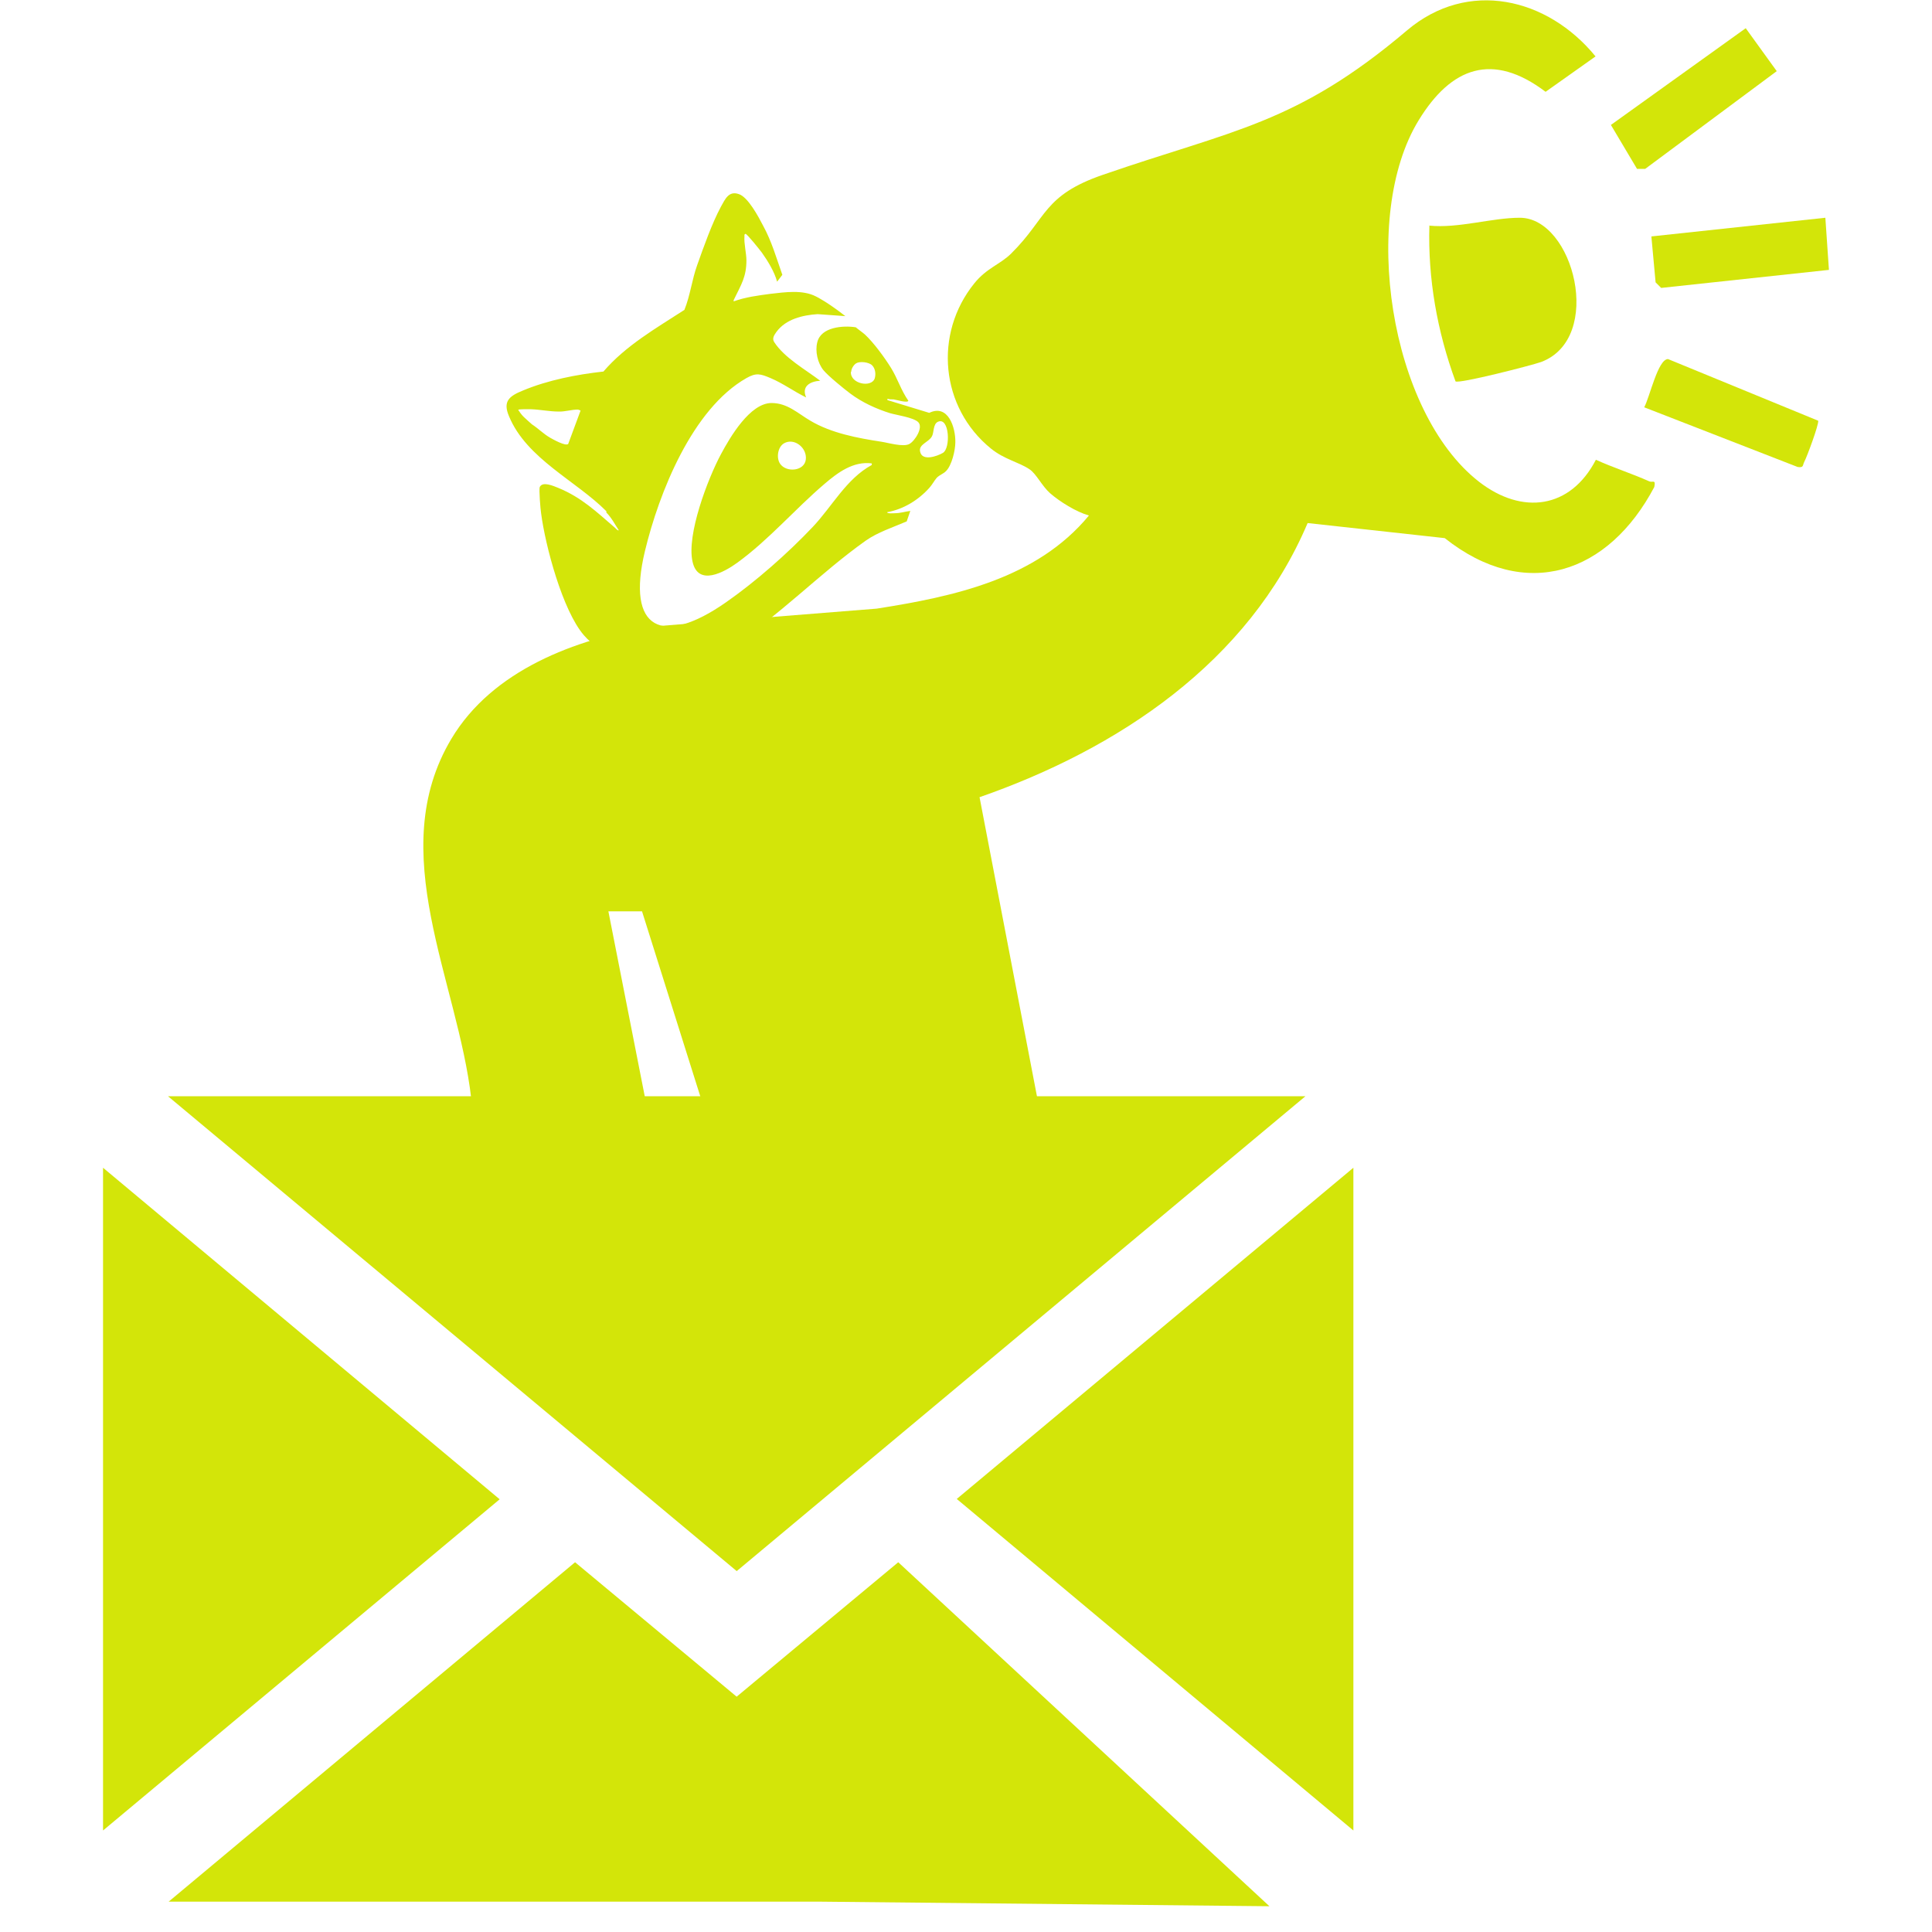
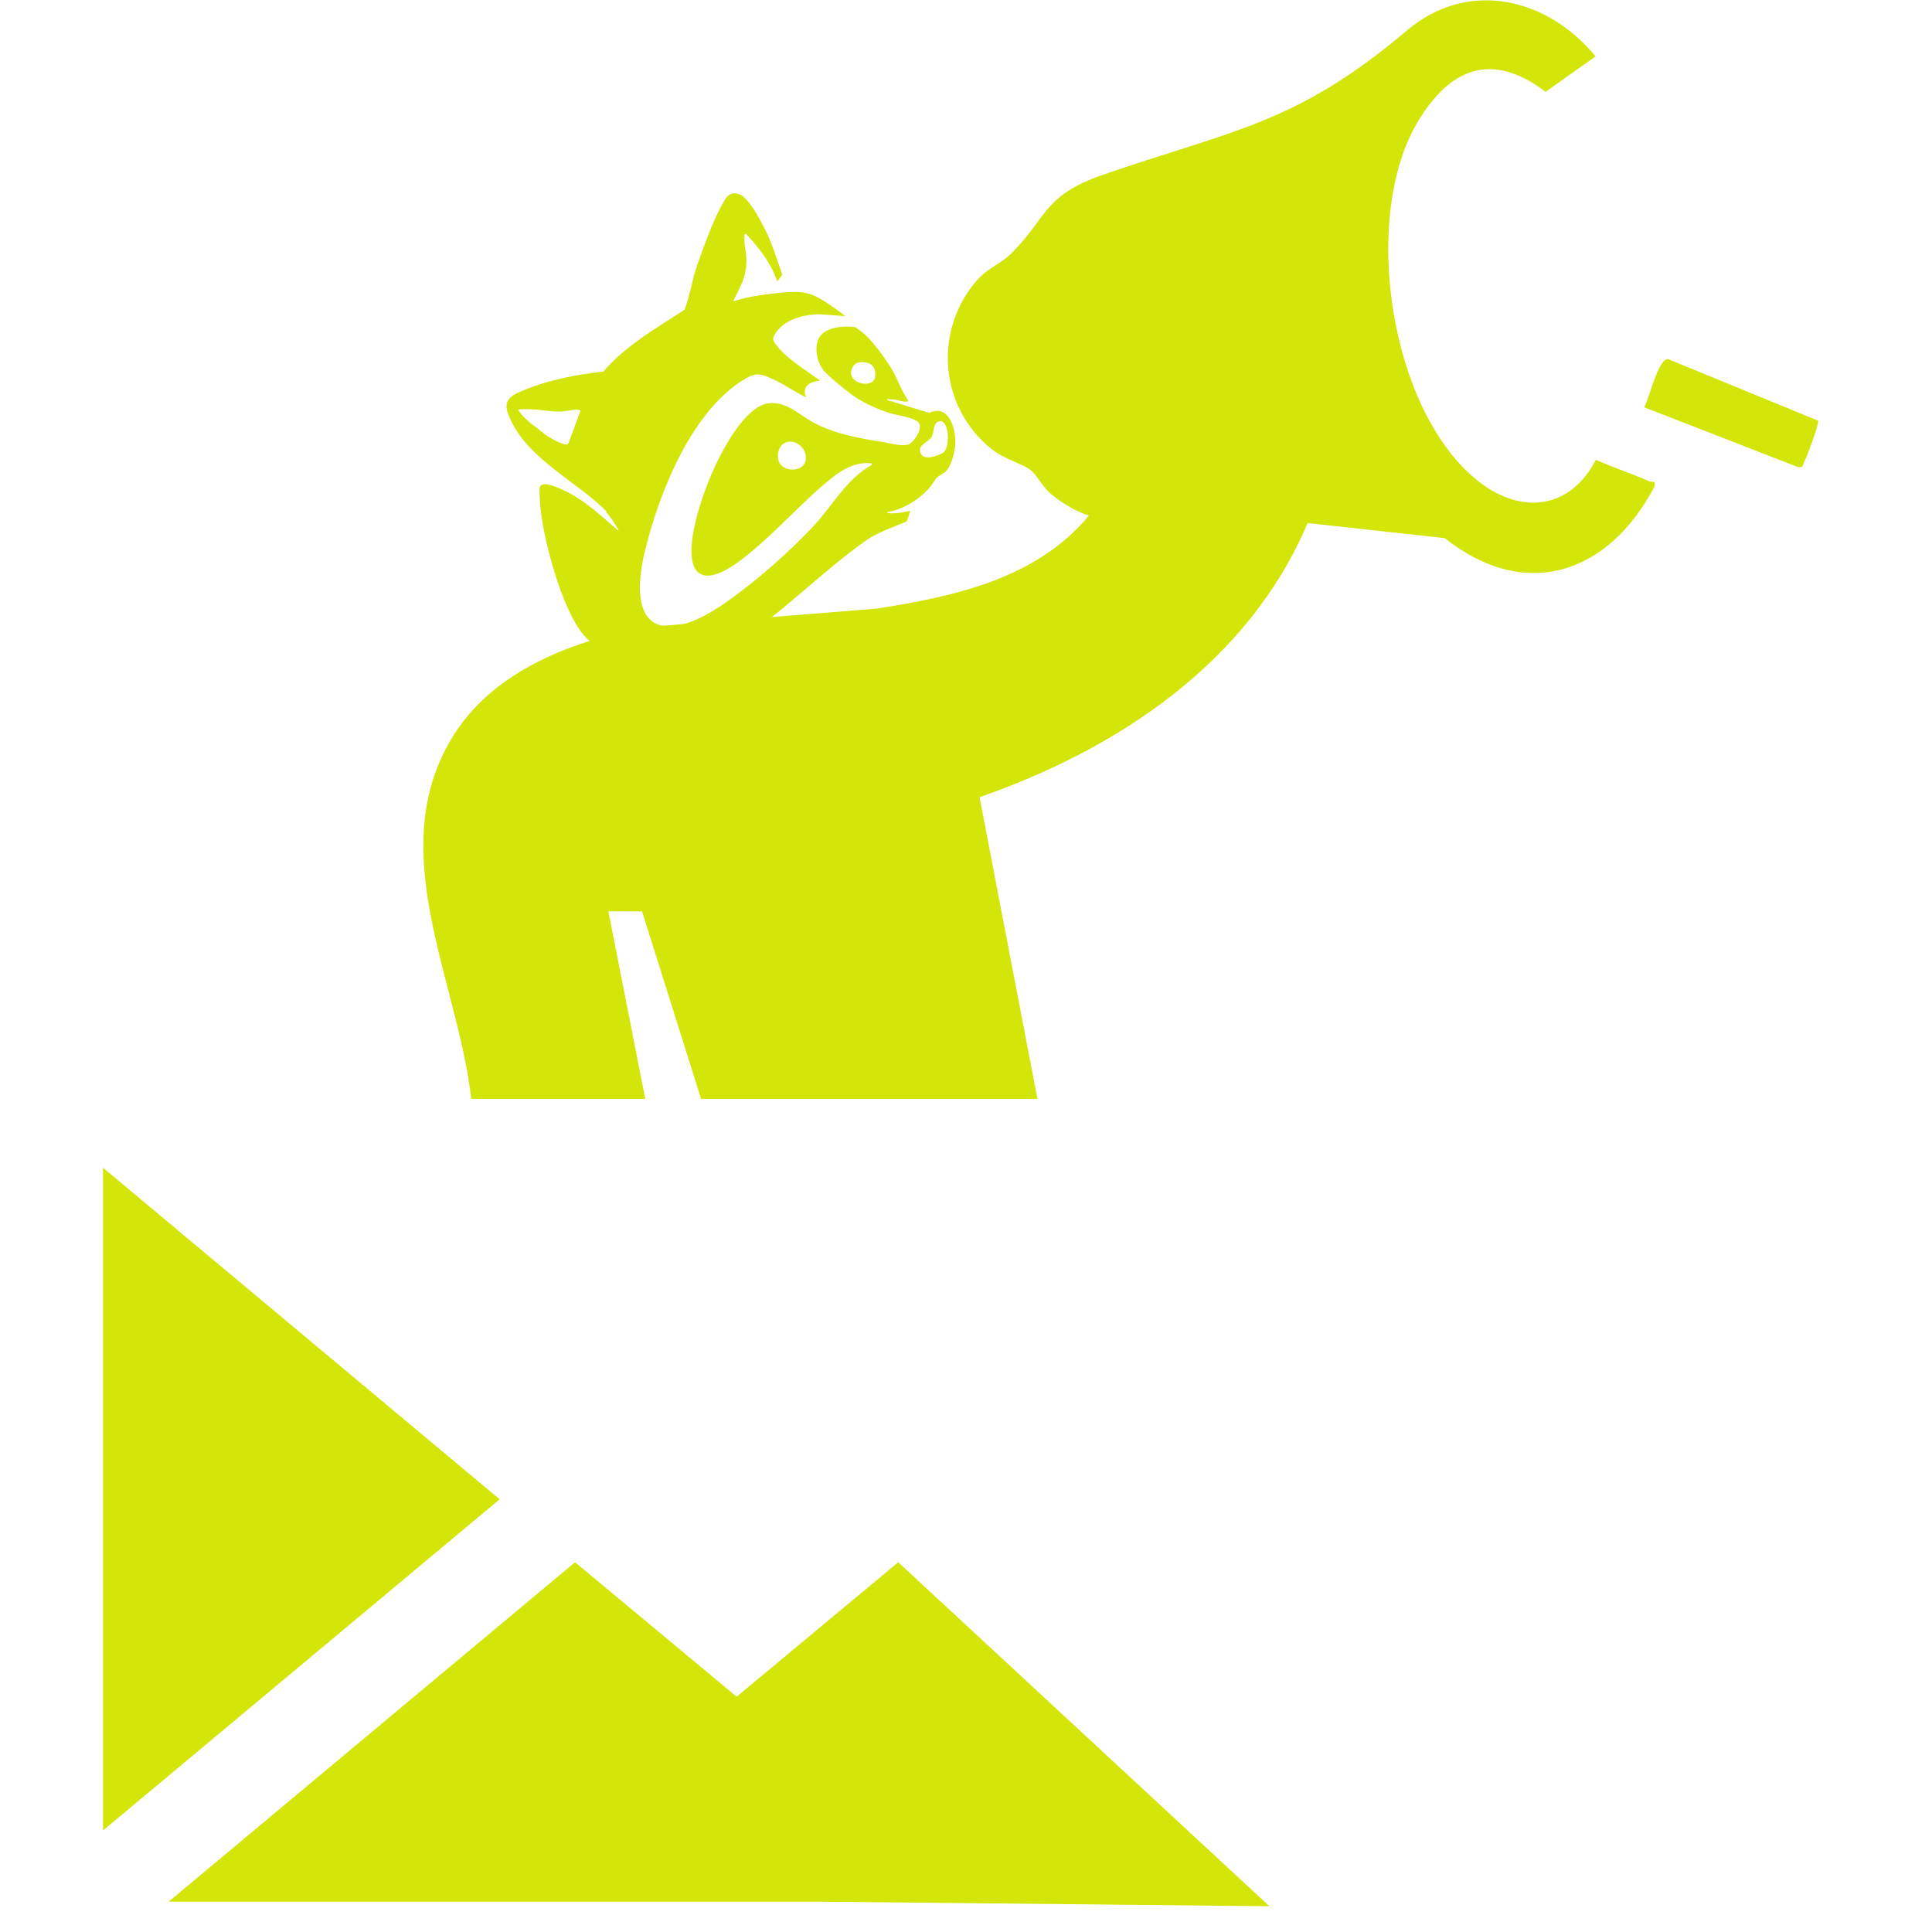
<svg xmlns="http://www.w3.org/2000/svg" width="75" height="75" viewBox="0 0 75 75" fill="none">
  <g clip-path="url(#clip0_2521_5746)">
-     <path d="M4 45.332V71.059L19.397 58.202L4 45.332Z" fill="#D3E509" />
-     <path d="M50.675 42.557H6.523L28.599 60.99L50.675 42.557Z" fill="#D3E509" />
+     <path d="M4 45.332V71.059L19.397 58.202L4 45.332" fill="#D3E509" />
    <path d="M49.279 74L34.87 60.646L28.597 65.865L22.324 60.646L6.547 73.822H31.816" fill="#D3E509" />
    <path d="M40.269 42.633L38.026 30.947C43.399 29.076 48.468 25.715 50.762 20.305L56.085 20.89C59.227 23.385 62.446 22.265 64.22 18.904C64.284 18.599 64.157 18.739 64.03 18.688C63.346 18.382 62.624 18.153 61.952 17.848C60.964 19.757 59.088 19.999 57.415 18.701C53.93 15.989 52.802 8.376 55.071 4.672C56.338 2.597 57.947 2.011 60 3.564L61.939 2.19C60.077 -0.089 56.984 -0.827 54.615 1.184C50.319 4.825 47.86 5.041 42.816 6.785C40.485 7.587 40.649 8.465 39.255 9.84C38.837 10.26 38.305 10.4 37.823 10.999C36.239 12.959 36.505 15.823 38.47 17.415C38.989 17.835 39.547 17.937 39.965 18.217C40.231 18.395 40.447 18.866 40.763 19.146C41.144 19.477 41.777 19.872 42.272 20.012C40.244 22.469 37.038 23.156 34.034 23.627L25.265 24.327C22.337 24.811 19.119 26.008 17.522 28.681C14.899 33.073 17.775 38.076 18.295 42.658H25.049L23.617 35.377H24.923L27.216 42.658H40.282L40.269 42.633Z" fill="#D3E509" />
-     <path d="M55.489 8.746C55.426 10.821 55.793 12.87 56.503 14.805C56.642 14.907 59.468 14.181 59.823 14.054C62.282 13.137 61.09 8.453 58.999 8.453C57.91 8.453 56.617 8.873 55.477 8.758L55.489 8.746Z" fill="#D3E509" />
-     <path d="M64.106 9.178L64.27 10.961L64.486 11.177L70.999 10.477L70.86 8.453L64.106 9.178Z" fill="#D3E509" />
-     <path d="M62.535 4.85L63.549 6.556H63.866L68.973 2.762L67.769 1.095L62.535 4.85Z" fill="#D3E509" />
    <path d="M63.828 15.811L69.784 18.128C70.025 18.166 69.974 18.064 70.038 17.937C70.152 17.72 70.608 16.485 70.583 16.333L64.753 13.939C64.36 13.939 64.044 15.416 63.828 15.811Z" fill="#D3E509" />
    <path d="M23.539 19.846C22.361 18.662 20.447 17.809 19.763 16.167C19.51 15.582 19.763 15.378 20.295 15.162C21.271 14.754 22.386 14.538 23.425 14.423C24.287 13.418 25.466 12.743 26.568 12.03C26.796 11.47 26.86 10.859 27.062 10.299C27.316 9.586 27.633 8.682 27.988 8.02C28.152 7.727 28.292 7.396 28.684 7.536C29.039 7.651 29.445 8.415 29.622 8.758C29.952 9.357 30.142 10.019 30.37 10.668L30.167 10.935C30.066 10.553 29.8 10.12 29.572 9.802C29.496 9.7 29.001 9.077 28.938 9.077C28.887 9.102 28.9 9.127 28.9 9.178C28.875 9.433 28.976 9.84 28.976 10.108C28.976 10.744 28.773 11.05 28.507 11.597C28.494 11.623 28.469 11.661 28.482 11.699C28.938 11.533 29.432 11.47 29.914 11.406C30.484 11.342 31.156 11.241 31.675 11.508C32.068 11.712 32.474 12.004 32.816 12.272L31.739 12.195C31.156 12.234 30.509 12.386 30.142 12.883C30.053 13.01 29.964 13.137 30.053 13.277C30.446 13.889 31.27 14.347 31.84 14.78C31.447 14.805 31.105 14.996 31.295 15.429C30.826 15.2 30.395 14.881 29.914 14.678C29.521 14.512 29.356 14.461 28.976 14.678C26.872 15.874 25.58 19.133 25.035 21.399C24.3 24.454 25.719 25.104 28.178 23.385C29.331 22.583 30.585 21.476 31.549 20.457C32.309 19.655 32.854 18.586 33.842 18.051V17.988C33.12 17.898 32.524 18.344 32.017 18.777C30.864 19.757 29.863 20.941 28.621 21.845C28.114 22.214 27.1 22.774 26.885 21.807C26.644 20.763 27.481 18.573 27.988 17.631C28.342 16.969 29.115 15.645 29.952 15.645C30.573 15.645 30.978 16.053 31.46 16.333C32.271 16.816 33.297 17.007 34.21 17.147C34.476 17.186 35.059 17.364 35.3 17.236C35.515 17.122 35.857 16.587 35.642 16.384C35.452 16.205 34.818 16.116 34.552 16.04C34.02 15.874 33.462 15.62 33.006 15.276C32.752 15.085 32.157 14.601 31.967 14.372C31.739 14.092 31.637 13.634 31.726 13.29C31.865 12.692 32.727 12.628 33.221 12.705C33.323 12.794 33.475 12.896 33.576 12.985C33.918 13.303 34.337 13.876 34.59 14.283C34.843 14.691 34.983 15.162 35.262 15.556C35.236 15.658 34.793 15.518 34.691 15.505C34.615 15.505 34.527 15.505 34.45 15.48V15.531L36.073 16.027C36.808 15.671 37.099 16.6 37.086 17.173C37.086 17.478 36.947 18.077 36.719 18.293C36.618 18.395 36.478 18.433 36.364 18.548C36.275 18.65 36.187 18.815 36.085 18.93C35.654 19.413 35.072 19.77 34.438 19.884C34.438 19.948 34.691 19.923 34.742 19.923C34.945 19.923 35.135 19.859 35.338 19.834L35.198 20.241C34.666 20.47 34.07 20.661 33.602 20.992C31.827 22.252 30.231 23.933 28.368 25.116C26.796 26.109 23.958 26.148 22.665 24.658C21.841 23.703 21.17 21.196 21.005 19.923C20.98 19.77 20.916 18.993 20.954 18.904C21.068 18.675 21.486 18.866 21.677 18.942C22.576 19.311 23.159 19.872 23.882 20.495C23.907 20.521 23.983 20.61 24.021 20.584C23.869 20.355 23.742 20.101 23.539 19.897V19.846ZM20.409 16.256C20.409 16.256 20.574 16.409 20.65 16.473C20.904 16.638 21.094 16.842 21.36 16.995C21.474 17.058 21.943 17.326 22.057 17.236L22.538 15.938C22.538 15.938 22.462 15.9 22.424 15.9C22.183 15.9 21.917 15.989 21.677 15.976C21.347 15.976 20.967 15.9 20.625 15.887C20.574 15.887 20.118 15.874 20.118 15.913C20.245 16.104 20.295 16.154 20.409 16.256ZM33.031 14.436C33.006 14.907 33.83 15.06 33.956 14.691C34.007 14.525 33.982 14.309 33.855 14.181C33.728 14.054 33.373 14.016 33.234 14.105C33.133 14.169 33.044 14.321 33.044 14.436H33.031ZM30.281 18C30.522 18.357 31.232 18.293 31.282 17.835C31.333 17.377 30.826 16.982 30.433 17.211C30.193 17.351 30.129 17.771 30.281 18ZM36.174 16.944C36.047 17.173 35.654 17.249 35.718 17.529C35.794 17.924 36.389 17.707 36.605 17.58C36.909 17.402 36.858 16.18 36.415 16.371C36.212 16.46 36.263 16.804 36.174 16.944Z" fill="#D3E509" />
-     <path d="M52.538 71.059V45.332L37.141 58.189L52.538 71.059Z" fill="#D3E509" />
  </g>
  <defs>
    <clipPath id="clip0_2521_5746">
      <rect width="67" height="74" fill="white" transform="translate(4)" />
    </clipPath>
  </defs>
</svg>